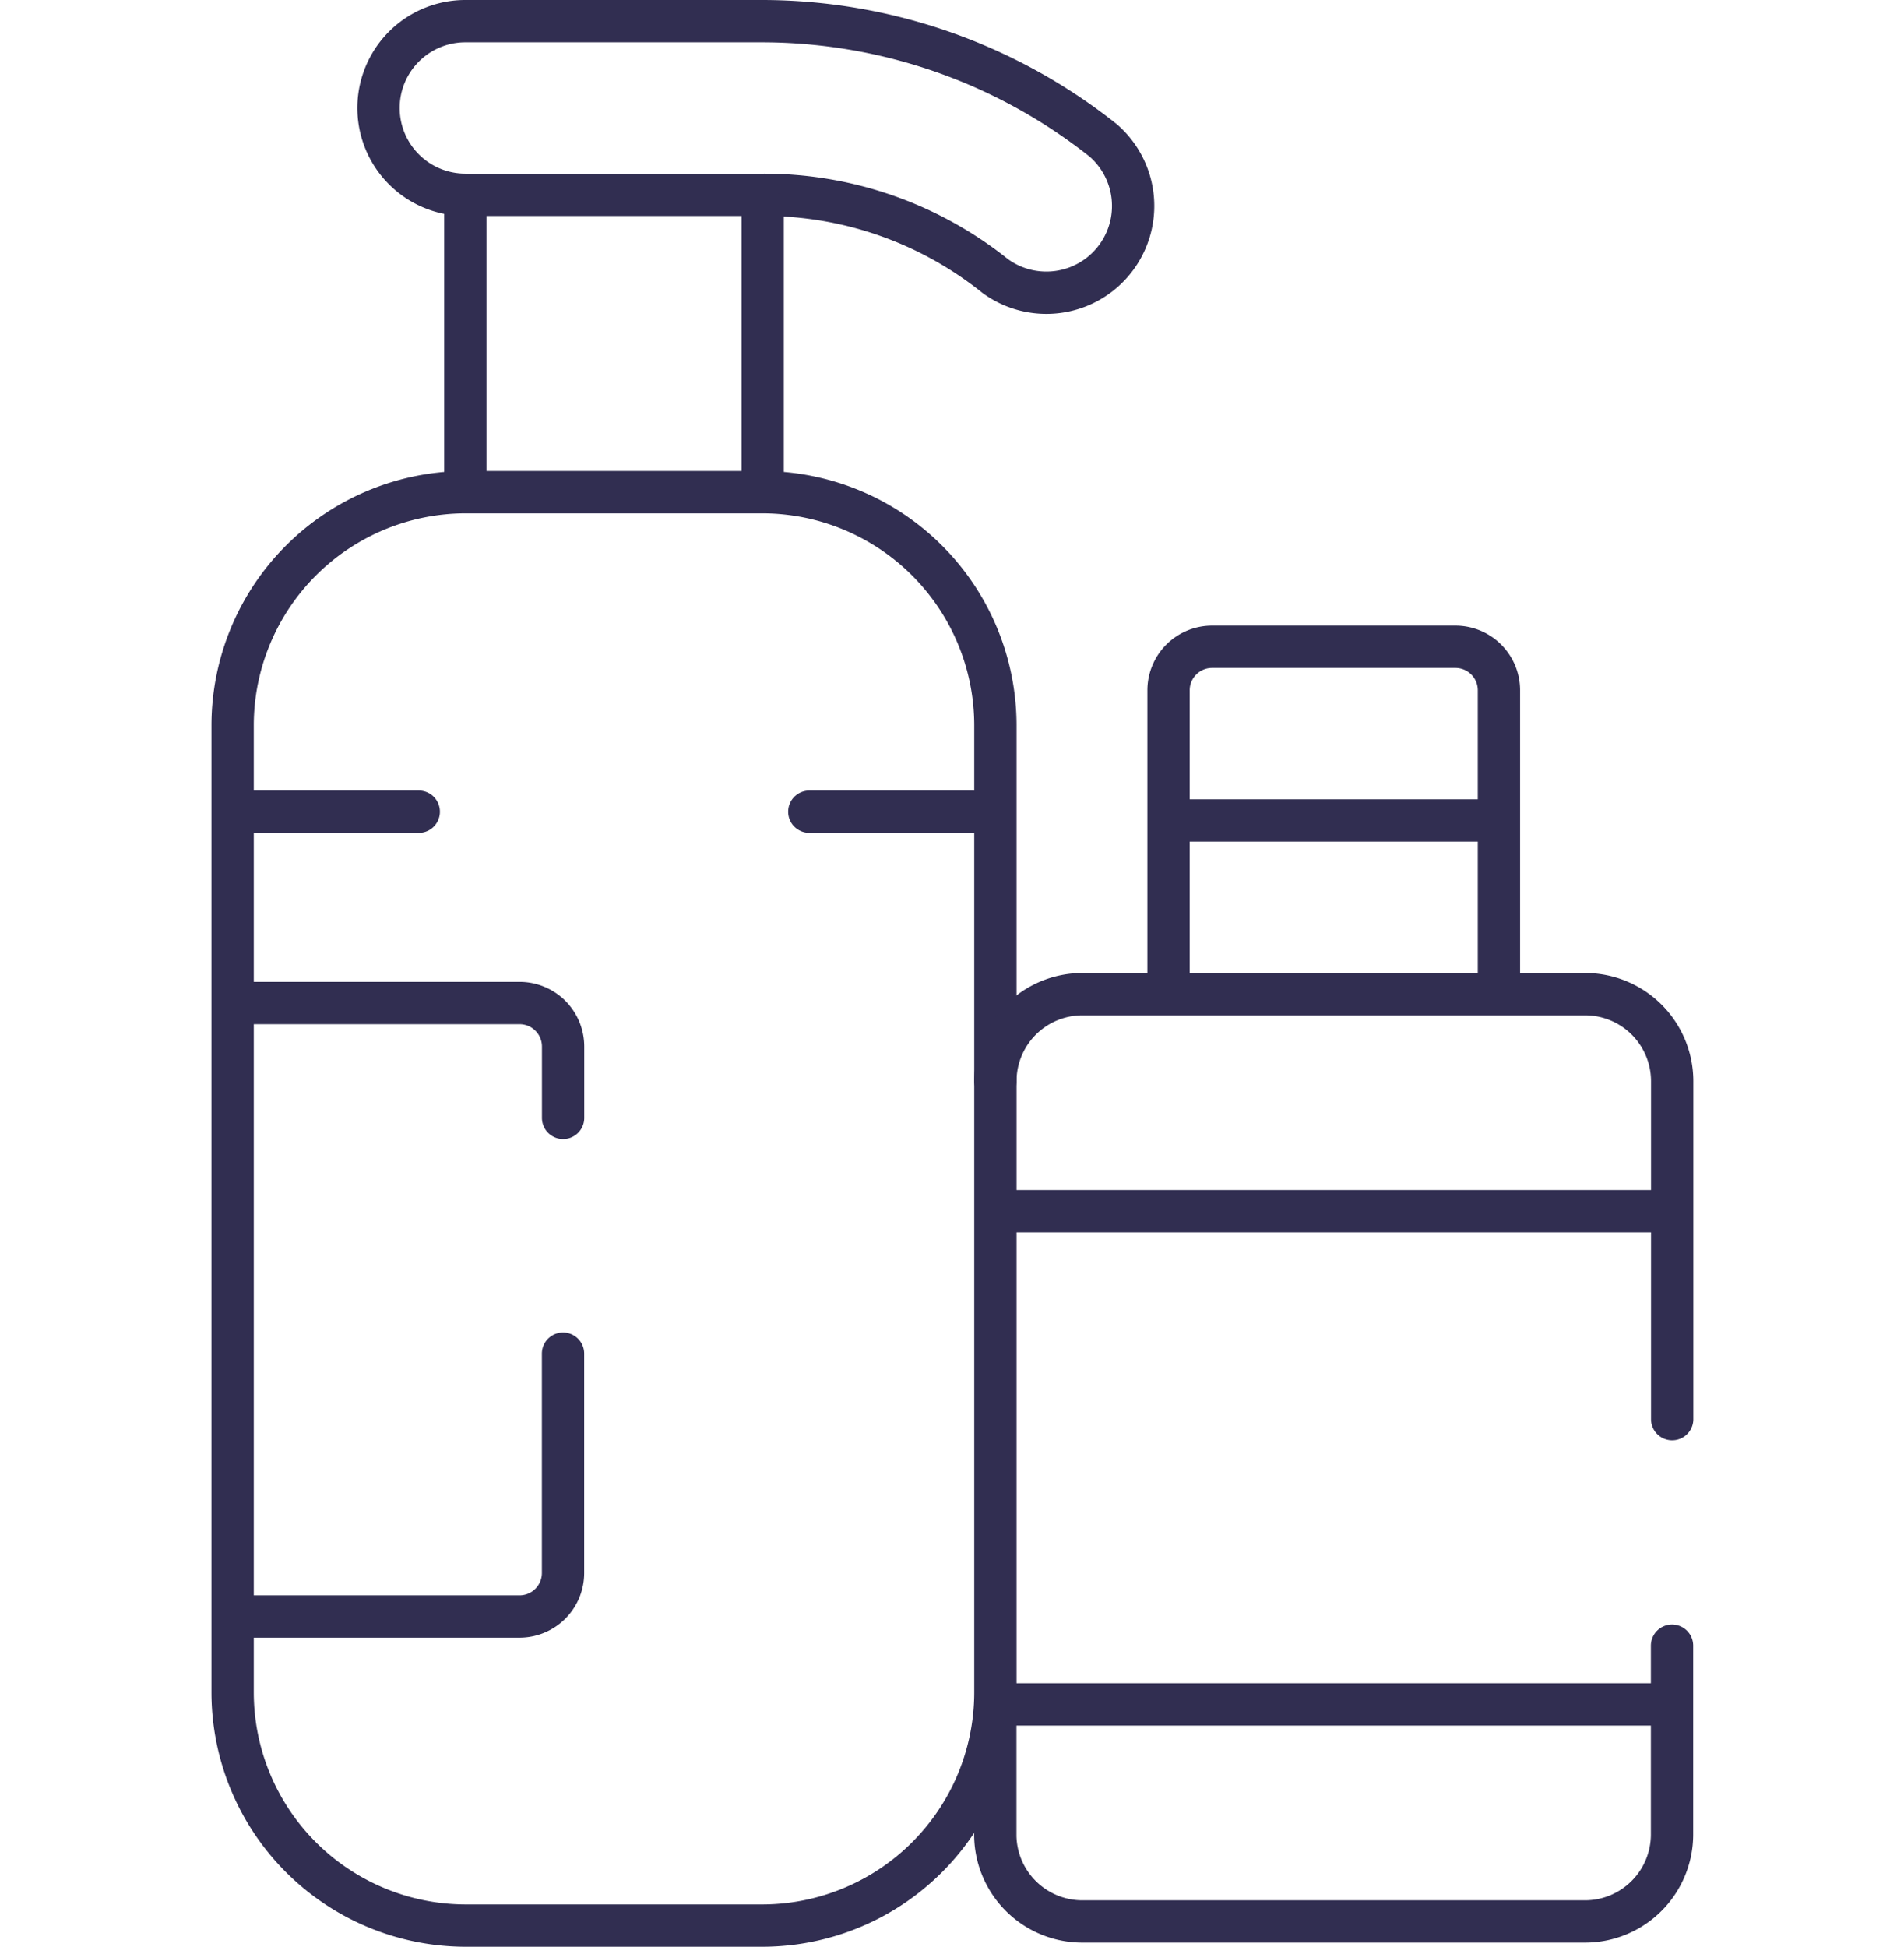
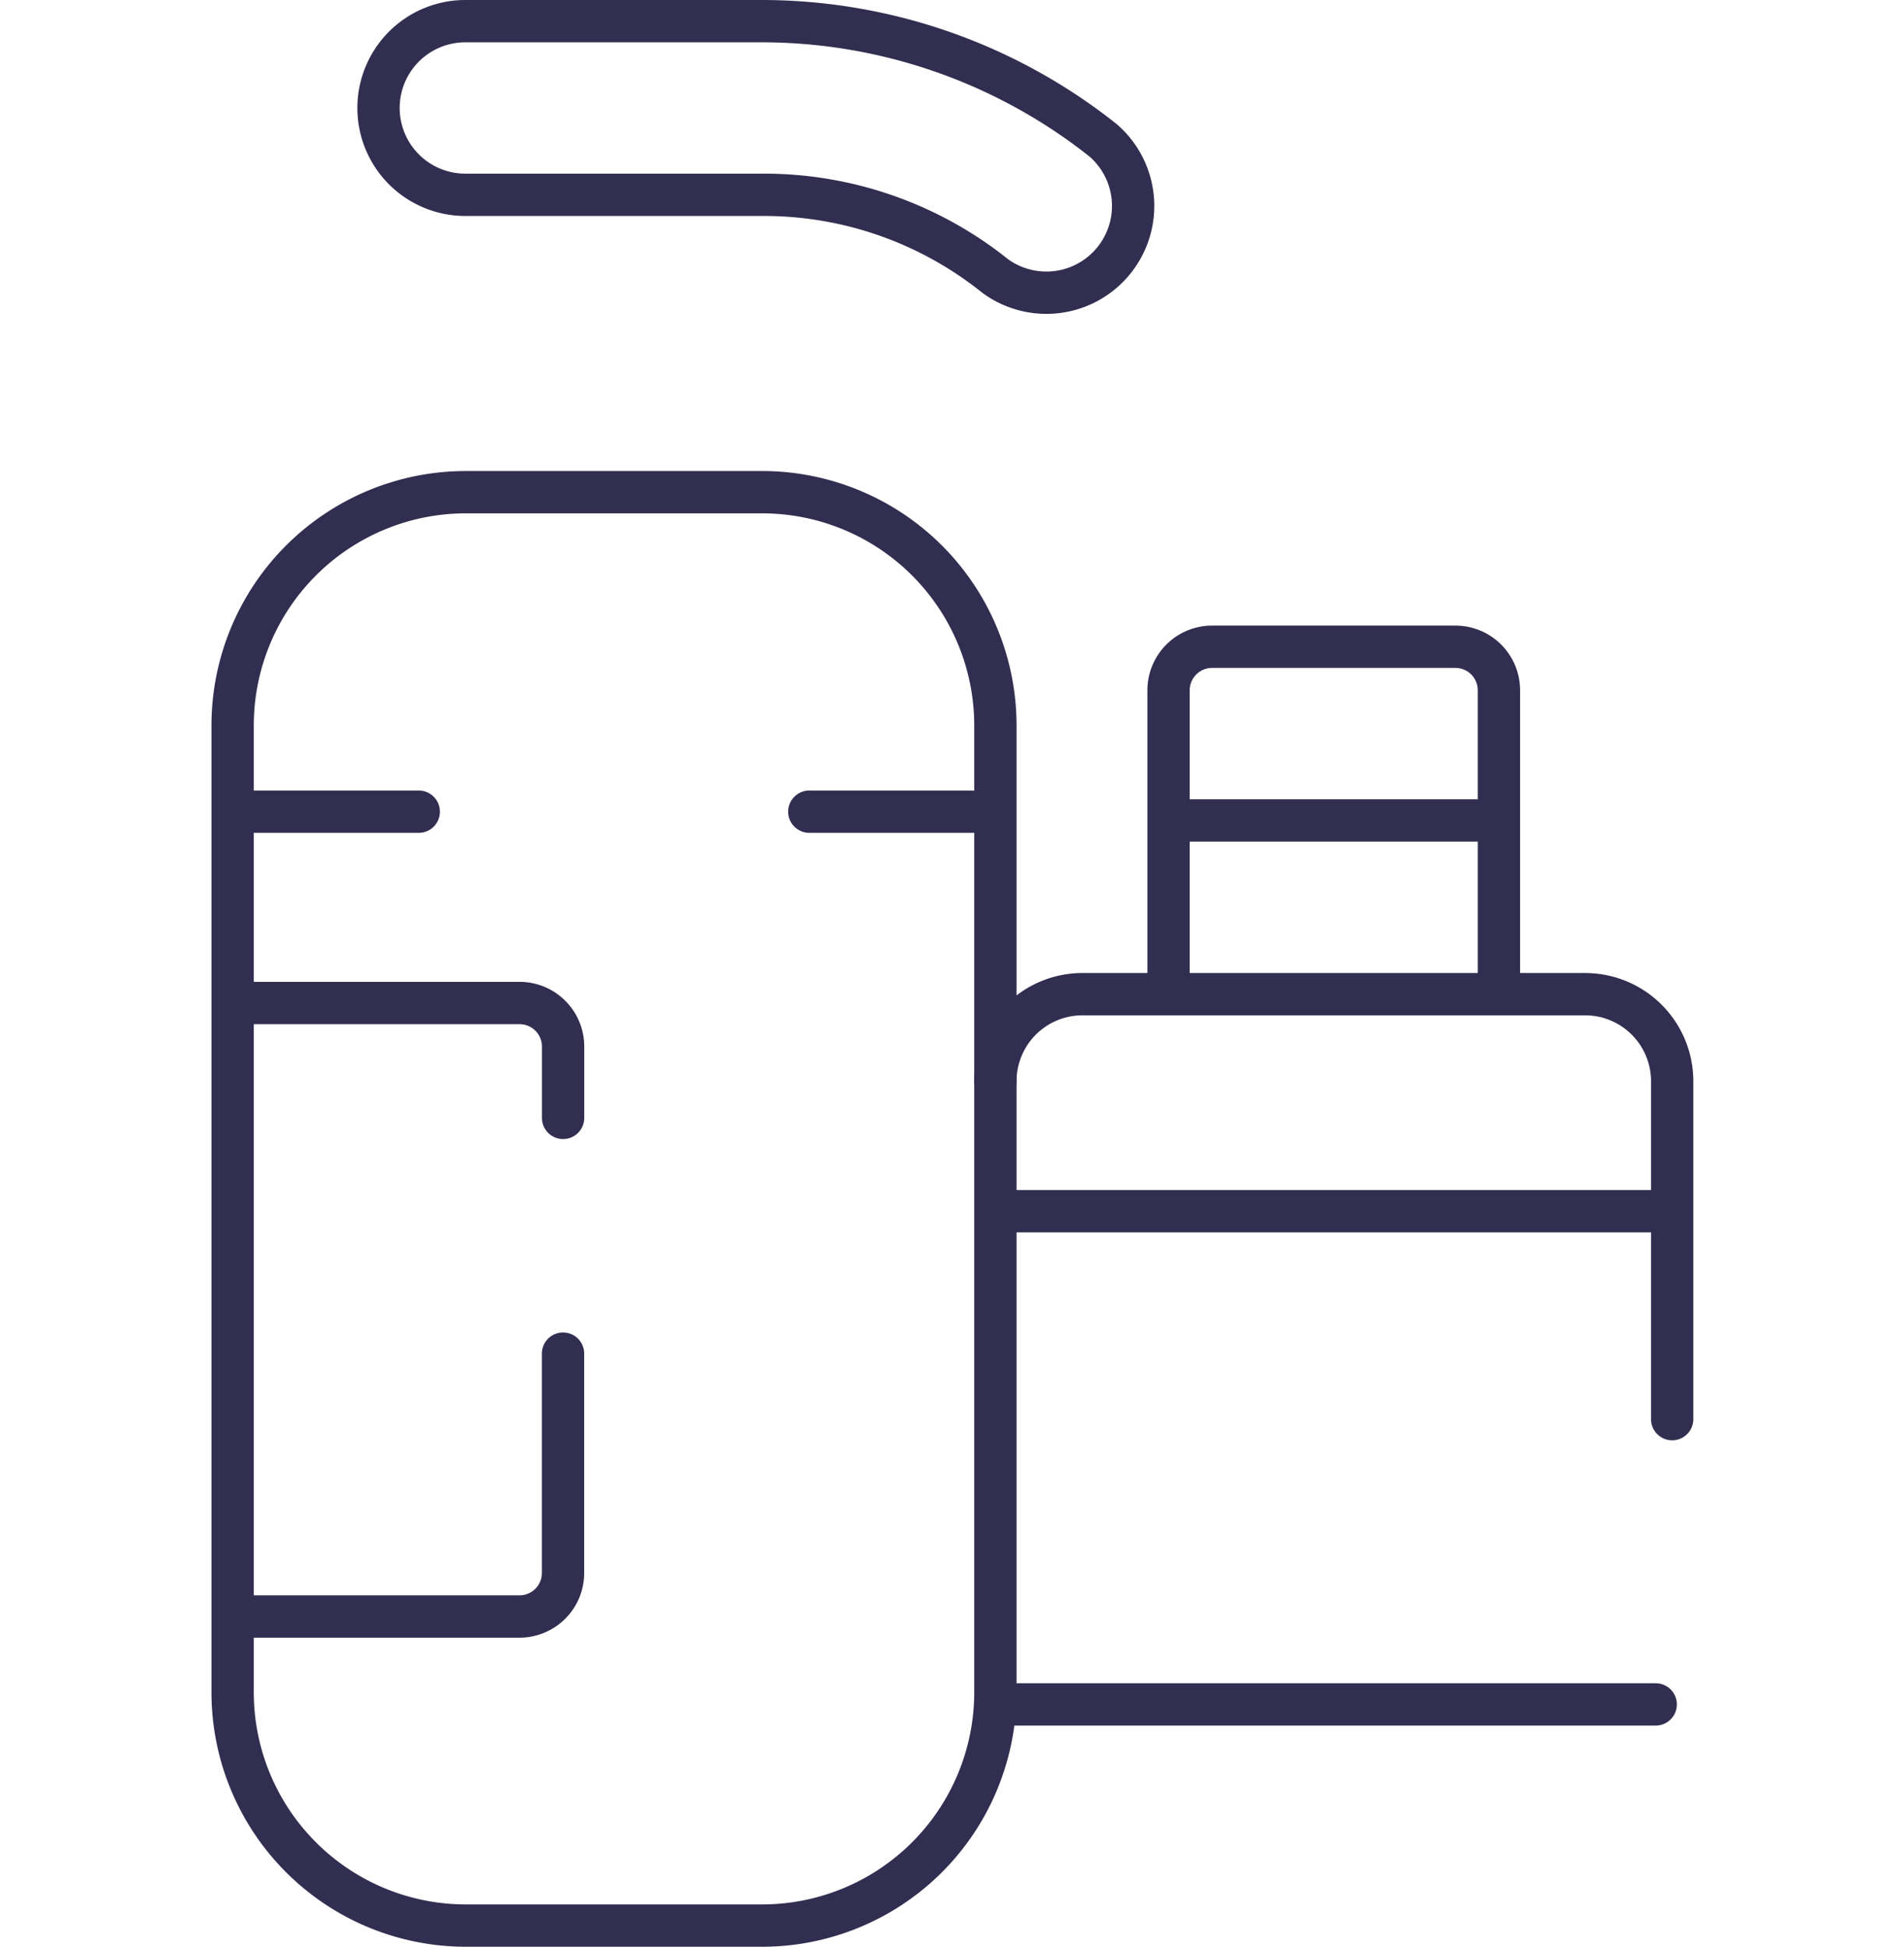
<svg xmlns="http://www.w3.org/2000/svg" width="90" height="92" viewBox="0 0 90 92">
  <g id="Pflegeset" transform="translate(-781 -2379)">
    <rect id="Rechteck_825" data-name="Rechteck 825" width="90" height="90" transform="translate(781 2380)" fill="none" />
    <g id="Pflegeset-2" data-name="Pflegeset" transform="translate(10230.691 18456.365)">
      <path id="Pfad_898" data-name="Pfad 898" d="M821.7,1614.846a4.1,4.1,0,1,1,0-8.207h14.055a25.965,25.965,0,0,1,16.094,5.634,4.1,4.1,0,0,1-5.1,6.412,17.472,17.472,0,0,0-11-3.839Z" transform="translate(-10249.395 -17683.004)" fill="none" stroke="#312E51" stroke-linecap="round" stroke-linejoin="round" stroke-width="2" />
-       <path id="Pfad_899" data-name="Pfad 899" d="M821.7,1628.3v-12.854m14.055,0V1628.3" transform="translate(-10249.395 -17683.004)" fill="none" stroke="#312E51" stroke-linecap="round" stroke-linejoin="round" stroke-width="2" />
      <path id="Pfad_900" data-name="Pfad 900" d="M870.557,1651.84v-13.583a2.058,2.058,0,0,0-2.052-2.052H856.992a2.059,2.059,0,0,0-2.052,2.052v13.583" transform="translate(-10249.395 -17683.004)" fill="none" stroke="#312E51" stroke-linecap="round" stroke-linejoin="round" stroke-width="2" />
      <line id="Linie_190" data-name="Linie 190" x2="14.374" transform="translate(-9393.673 -16038.592)" fill="none" stroke="#312E51" stroke-linecap="round" stroke-linejoin="round" stroke-width="2" />
      <line id="Linie_191" data-name="Linie 191" x2="30.435" transform="translate(-9401.863 -16020.124)" fill="none" stroke="#312E51" stroke-linecap="round" stroke-linejoin="round" stroke-width="2" />
      <path id="Pfad_901" data-name="Pfad 901" d="M837.959,1644h7.7m-34.488,0h8.327" transform="translate(-10249.395 -17683.004)" fill="none" stroke="#312E51" stroke-linecap="round" stroke-linejoin="round" stroke-width="2" />
      <path id="Pfad_902" data-name="Pfad 902" d="M810.7,1685.643a11.028,11.028,0,0,0,11,11h14.055a11.029,11.029,0,0,0,11-11V1639.9a11.029,11.029,0,0,0-11-11H821.7a11.028,11.028,0,0,0-11,11v45.745Z" transform="translate(-10249.395 -17683.004)" fill="none" stroke="#312E51" stroke-linecap="round" stroke-linejoin="round" stroke-width="2" />
      <path id="Pfad_903" data-name="Pfad 903" d="M878.746,1672.708v-15.984a4.116,4.116,0,0,0-4.1-4.1H850.855a4.116,4.116,0,0,0-4.1,4.1" transform="translate(-10249.395 -17683.004)" fill="none" stroke="#312E51" stroke-linecap="round" stroke-linejoin="round" stroke-width="2" />
-       <path id="Pfad_904" data-name="Pfad 904" d="M846.751,1686.782c0,.026,0,5.615,0,5.641a4.116,4.116,0,0,0,4.1,4.025h23.788a4.115,4.115,0,0,0,4.1-4.1v-8.932" transform="translate(-10249.395 -17683.004)" fill="none" stroke="#312E51" stroke-linecap="round" stroke-linejoin="round" stroke-width="2" />
      <line id="Linie_192" data-name="Linie 192" x2="30.435" transform="translate(-9401.863 -15996.814)" fill="none" stroke="#312E51" stroke-linecap="round" stroke-linejoin="round" stroke-width="2" />
      <path id="Pfad_905" data-name="Pfad 905" d="M826.321,1658.471v-3.377a2.057,2.057,0,0,0-2.052-2.052h-13.1" transform="translate(-10249.395 -17683.004)" fill="none" stroke="#312E51" stroke-linecap="round" stroke-linejoin="round" stroke-width="2" />
      <path id="Pfad_906" data-name="Pfad 906" d="M811.166,1682.036h13.1a2.057,2.057,0,0,0,2.052-2.052v-10.372" transform="translate(-10249.395 -17683.004)" fill="none" stroke="#312E51" stroke-linecap="round" stroke-linejoin="round" stroke-width="2" />
    </g>
  </g>
</svg>